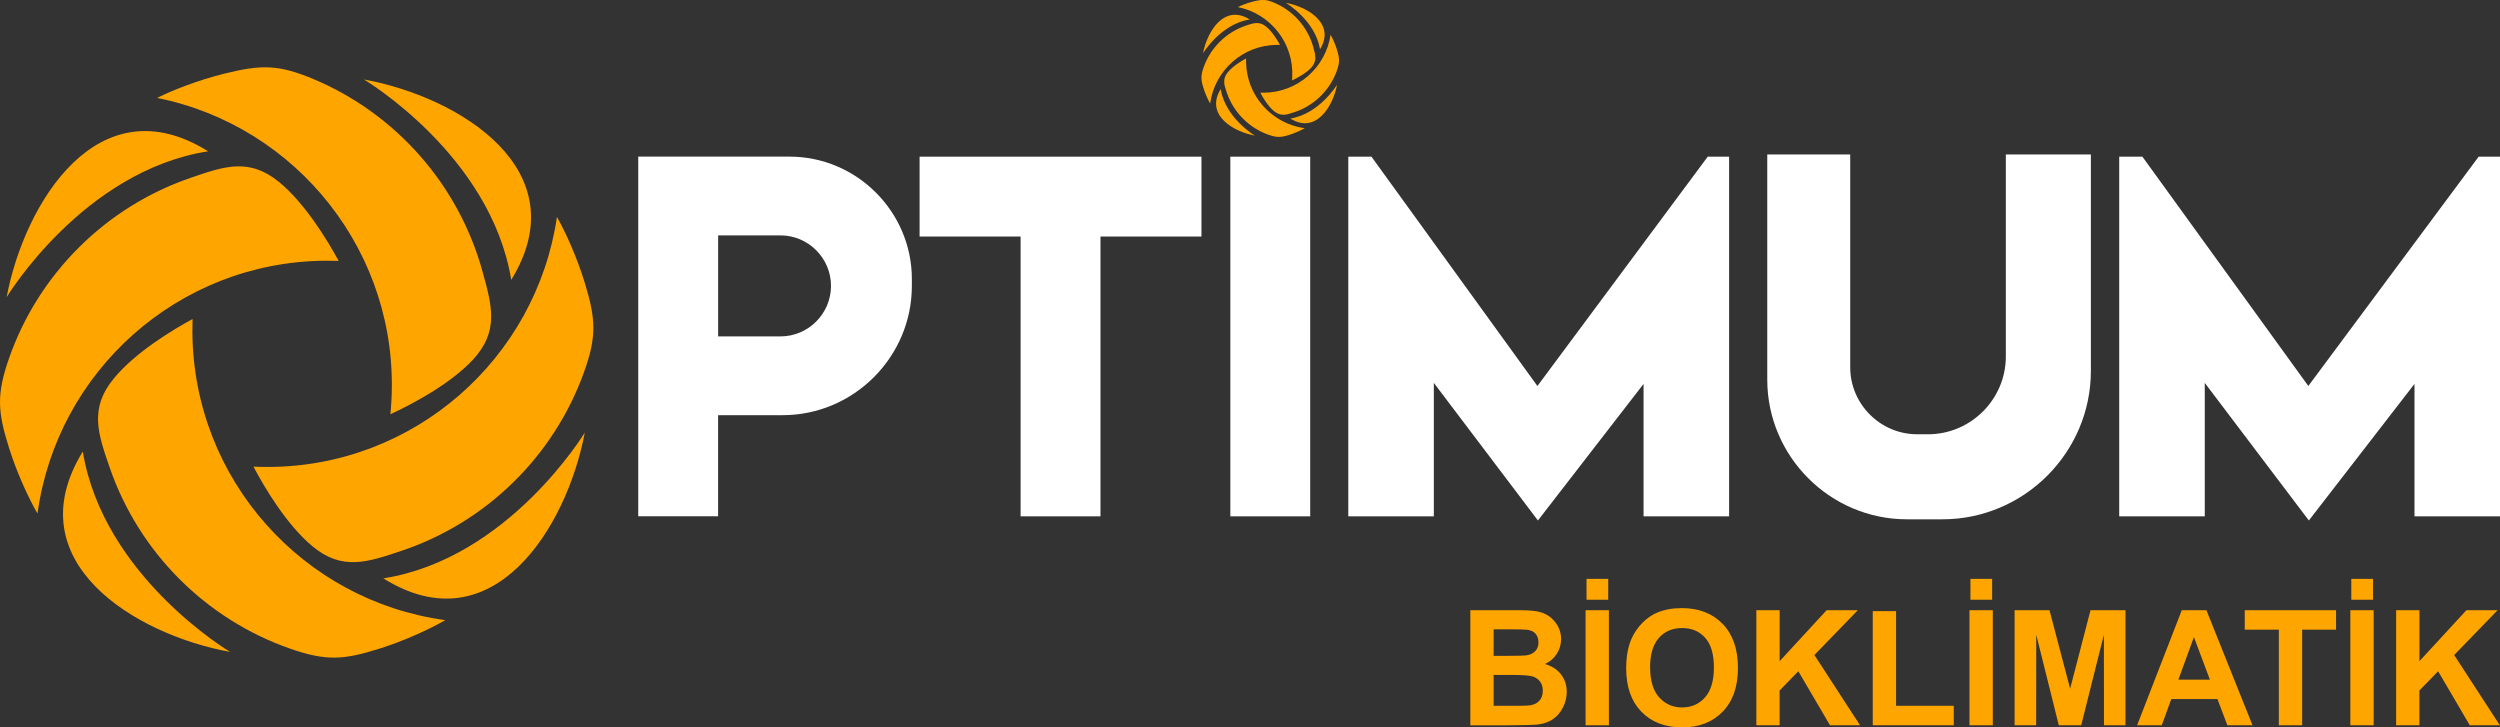
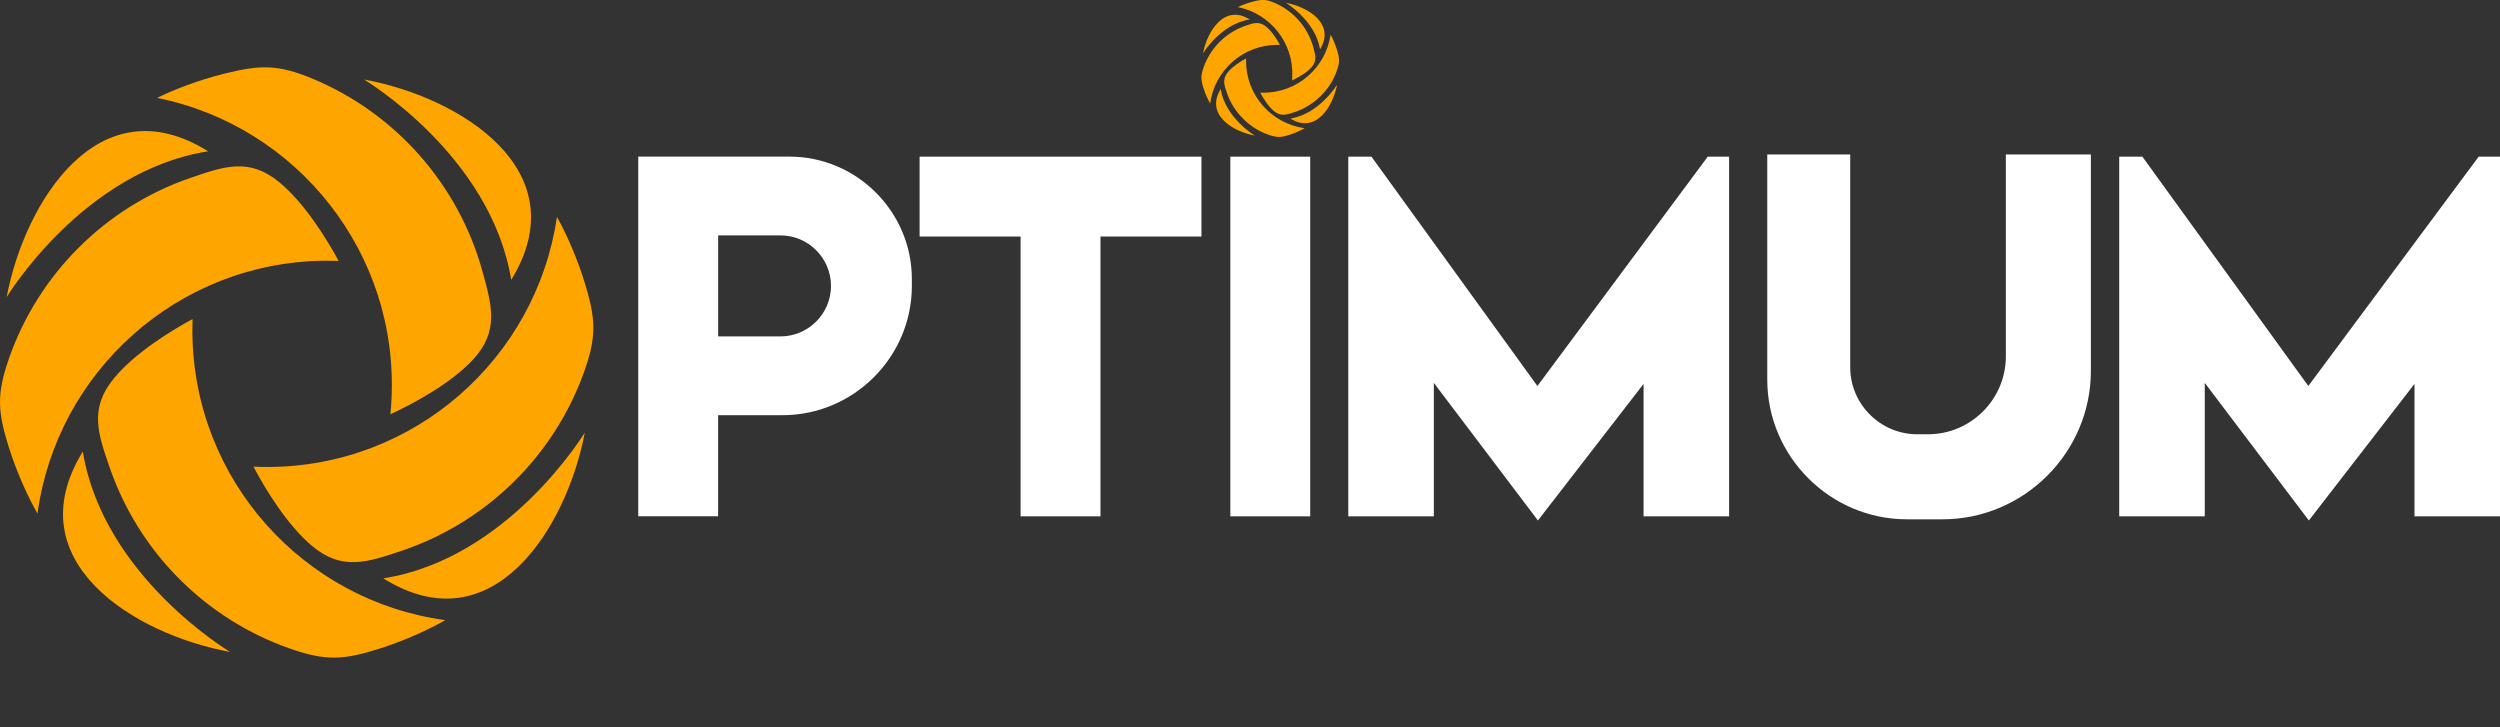
<svg xmlns="http://www.w3.org/2000/svg" xml:space="preserve" width="34.11mm" height="9.924mm" version="1.1" style="shape-rendering:geometricPrecision; text-rendering:geometricPrecision; image-rendering:optimizeQuality; fill-rule:evenodd; clip-rule:evenodd" viewBox="0 0 682.07 198.44">
  <rect x="0" y="0" width="682.07" height="198.44" fill="#333333" stroke="none" />
  <defs>
    <style type="text/css">
   
    .fil1 {fill:orange}
    .fil0 {fill:white}
    .fil2 {fill:orange;fill-rule:nonzero}
   
  </style>
  </defs>
  <g id="Layer_x0020_1">
    <g id="_2870218100944">
      <path class="fil0" d="M195.92 113.27l17.59 0c19.4,0 35.27,-15.87 35.27,-35.27l0 -1.87c0,-18.37 -15.03,-33.4 -33.4,-33.4l-19.46 0 -20.72 0 -1.07 0 0 98.13 21.79 0 0 -27.59zm54.97 -70.53l27.56 0 21.79 0 27.55 0 0 21.79 -27.55 0 0 76.34 -21.79 0 0 -76.34 -27.56 0 0 -21.79zm106.57 0l0 98.13 -21.79 0 0 -98.13 21.79 0zm62 62.56l46.46 -62.56 5.83 0 0 98.13 -23.34 0 0 -36.13 -28.82 37.26 -28.4 -37.54 0 36.41 -23.34 0 0 -98.13 6.32 0 45.27 62.56zm62.7 -63.16l22.63 0 0 58.06c0,10.05 8.22,18.28 18.28,18.28l2.95 0c11.68,0 21.23,-9.55 21.23,-21.23l0 -55.11 23.2 0 0 59.05c0,22.27 -18.22,40.49 -40.49,40.49l-9.7 0c-20.95,0 -38.1,-17.14 -38.1,-38.1l0 -61.44zm147.62 63.16l46.47 -62.56 5.83 0 0 98.13 -23.34 0 0 -36.13 -28.82 37.26 -28.4 -37.54 0 36.41 -23.34 0 0 -98.13 6.32 0 45.27 62.56zm-433.85 -41.07l0 27.55 17.01 0c7.58,0 13.78,-6.2 13.78,-13.78l0 0c0,-7.58 -6.2,-13.78 -13.78,-13.78l-17.01 0z" />
      <path class="fil1" d="M106.51 113.01c0.12,-1.22 0.22,-2.45 0.28,-3.69 2.18,-40.12 -25.66,-74.93 -63.93,-82.61 4.24,-2.12 11.28,-4.87 18.35,-6.62 10.01,-2.48 14.75,-2.54 24.38,1.51 22.47,9.46 39.53,28.84 46.03,52.39 2.58,9.34 4.63,16.38 -2.6,24.15 -6.22,6.69 -16.67,12.18 -22.51,14.88zm-53.97 -25.96c-0.04,1.23 -0.06,2.46 -0.05,3.71 0.35,40.18 30.31,73.17 68.99,78.43 -4.1,2.38 -10.95,5.57 -17.89,7.76 -9.83,3.1 -14.56,3.46 -24.43,0.02 -23.02,-8.03 -41.26,-26.3 -49.23,-49.4 -3.16,-9.16 -5.65,-16.05 1.08,-24.26 5.78,-7.07 15.87,-13.2 21.53,-16.27zm16.6 40.26c1.23,0.06 2.46,0.09 3.7,0.09 40.18,0.04 73.46,-29.6 79.11,-68.22 2.34,4.12 5.46,11 7.59,17.97 3,9.86 3.32,14.59 -0.22,24.42 -8.25,22.94 -26.7,41.01 -49.87,48.74 -9.19,3.07 -16.11,5.49 -24.25,-1.31 -7.01,-5.85 -13.05,-16 -16.05,-21.69zm23.24 -56.13c-1.23,-0.04 -2.46,-0.06 -3.7,-0.05 -40.18,0.34 -73.17,30.3 -78.45,68.98 -2.38,-4.1 -5.57,-10.95 -7.76,-17.89 -3.1,-9.84 -3.46,-14.56 -0.02,-24.43 8.03,-23.02 26.31,-41.26 49.41,-49.22 9.16,-3.16 16.06,-5.64 24.27,1.08 7.06,5.79 13.2,15.87 16.26,21.53zm67.17 46.83c0,0 -20.81,34.44 -54.97,39.78 29.83,18.64 50.04,-13.77 54.97,-39.78zm-96.77 59.85c0,0 -34.6,-20.55 -40.19,-54.67 -18.42,29.96 14.14,49.93 40.19,54.67zm36.51 -156.18c0,0 34.6,20.55 40.19,54.68 18.42,-29.96 -14.14,-49.94 -40.19,-54.68zm-97.48 59.39c0,0 20.81,-34.44 54.97,-39.79 -29.82,-18.64 -50.04,13.77 -54.97,39.79z" />
      <path class="fil1" d="M352.49 21.95c0.03,-0.28 0.05,-0.57 0.07,-0.86 0.5,-9.31 -5.95,-17.38 -14.83,-19.16 0.98,-0.49 2.62,-1.13 4.26,-1.54 2.32,-0.58 3.42,-0.59 5.65,0.35 5.21,2.19 9.17,6.69 10.67,12.15 0.6,2.17 1.07,3.8 -0.6,5.6 -1.44,1.55 -3.87,2.83 -5.22,3.45zm-12.52 -6.02c-0.01,0.29 -0.02,0.57 -0.01,0.86 0.08,9.32 7.03,16.97 16,18.19 -0.95,0.55 -2.54,1.29 -4.15,1.8 -2.28,0.72 -3.38,0.8 -5.66,0.01 -5.34,-1.86 -9.57,-6.1 -11.42,-11.45 -0.73,-2.13 -1.31,-3.72 0.25,-5.63 1.34,-1.64 3.68,-3.06 4.99,-3.77zm3.85 9.34c0.29,0.01 0.57,0.02 0.86,0.02 9.32,0.01 17.03,-6.86 18.34,-15.82 0.54,0.96 1.27,2.55 1.76,4.17 0.7,2.29 0.77,3.38 -0.05,5.66 -1.91,5.32 -6.19,9.51 -11.56,11.3 -2.13,0.71 -3.74,1.27 -5.62,-0.31 -1.63,-1.36 -3.03,-3.71 -3.72,-5.03zm5.39 -13.02c-0.28,-0.01 -0.57,-0.02 -0.86,-0.01 -9.32,0.08 -16.97,7.03 -18.19,16 -0.55,-0.95 -1.29,-2.54 -1.8,-4.15 -0.72,-2.28 -0.8,-3.38 -0,-5.66 1.86,-5.34 6.1,-9.57 11.46,-11.41 2.13,-0.73 3.72,-1.31 5.63,0.25 1.64,1.34 3.06,3.68 3.77,4.99zm15.58 10.86c0,0 -4.83,7.99 -12.75,9.23 6.92,4.32 11.6,-3.2 12.75,-9.23zm-22.44 13.88c0,0 -8.02,-4.77 -9.32,-12.68 -4.27,6.95 3.28,11.58 9.32,12.68zm8.47 -36.22c0,0 8.02,4.77 9.32,12.68 4.27,-6.95 -3.28,-11.58 -9.32,-12.68zm-22.61 13.77c0,0 4.83,-7.99 12.75,-9.23 -6.92,-4.32 -11.6,3.2 -12.75,9.23z" />
-       <path class="fil2" d="M401.14 166.47l12.56 0c2.49,0 4.34,0.1 5.56,0.31 1.23,0.21 2.32,0.64 3.28,1.29 0.97,0.66 1.77,1.53 2.41,2.62 0.64,1.09 0.96,2.32 0.96,3.67 0,1.46 -0.39,2.82 -1.18,4.04 -0.79,1.23 -1.86,2.14 -3.22,2.76 1.91,0.56 3.37,1.51 4.4,2.86 1.02,1.34 1.54,2.92 1.54,4.74 0,1.43 -0.33,2.82 -0.99,4.17 -0.67,1.35 -1.57,2.44 -2.73,3.25 -1.15,0.8 -2.57,1.3 -4.25,1.49 -1.05,0.11 -3.6,0.18 -7.64,0.21l-10.69 0 0 -31.4zm6.36 5.22l0 7.24 4.15 0c2.46,0 4,-0.04 4.6,-0.11 1.08,-0.12 1.94,-0.5 2.56,-1.12 0.62,-0.62 0.93,-1.43 0.93,-2.44 0,-0.97 -0.27,-1.75 -0.8,-2.36 -0.53,-0.61 -1.33,-0.97 -2.38,-1.1 -0.63,-0.07 -2.43,-0.11 -5.41,-0.11l-3.64 0zm0 12.46l0 8.42 5.88 0c2.28,0 3.74,-0.07 4.35,-0.19 0.94,-0.17 1.71,-0.59 2.3,-1.26 0.59,-0.67 0.89,-1.56 0.89,-2.68 0,-0.95 -0.23,-1.75 -0.69,-2.41 -0.45,-0.66 -1.12,-1.14 -1.98,-1.44 -0.86,-0.3 -2.74,-0.45 -5.63,-0.45l-5.12 0zm25.09 13.73l0 -31.4 6.36 0 0 31.4 -6.36 0zm0.26 -34.25l0 -5.7 5.92 0 0 5.7 -5.92 0zm10.82 18.74c0,-3.2 0.48,-5.89 1.44,-8.07 0.71,-1.6 1.69,-3.04 2.92,-4.31 1.24,-1.27 2.59,-2.22 4.06,-2.84 1.96,-0.83 4.22,-1.24 6.78,-1.24 4.63,0 8.33,1.44 11.12,4.31 2.78,2.88 4.17,6.88 4.17,12 0,5.08 -1.38,9.06 -4.14,11.92 -2.76,2.87 -6.45,4.31 -11.06,4.31 -4.67,0 -8.39,-1.43 -11.15,-4.28 -2.76,-2.85 -4.14,-6.78 -4.14,-11.8zm6.53 -0.21c0,3.56 0.83,6.26 2.47,8.1 1.64,1.83 3.74,2.75 6.26,2.75 2.54,0 4.61,-0.91 6.24,-2.73 1.62,-1.83 2.43,-4.56 2.43,-8.21 0,-3.6 -0.79,-6.29 -2.38,-8.06 -1.58,-1.78 -3.68,-2.66 -6.3,-2.66 -2.62,0 -4.73,0.9 -6.33,2.69 -1.6,1.8 -2.41,4.5 -2.41,8.12zm28.98 15.72l0 -31.4 6.36 0 0 13.91 12.81 -13.91 8.52 0 -11.85 12.23 12.46 19.17 -8.2 0 -8.64 -14.74 -5.11 5.25 0 9.49 -6.36 0zm31.76 0l0 -31.14 6.36 0 0 25.83 15.74 0 0 5.31 -22.1 0zm26.39 0l0 -31.4 6.36 0 0 31.4 -6.36 0zm0.26 -34.25l0 -5.7 5.92 0 0 5.7 -5.92 0zm12.05 34.25l0 -31.4 9.52 0 5.63 21.41 5.56 -21.41 9.54 0 0 31.4 -5.87 0 -0.02 -24.72 -6.19 24.72 -6.11 0 -6.16 -24.72 -0.02 24.72 -5.87 0zm64.9 0l-6.85 0 -2.71 -7.15 -12.59 0 -2.61 7.15 -6.72 0 12.19 -31.4 6.72 0 12.58 31.4zm-11.62 -12.45l-4.36 -11.62 -4.24 11.62 8.6 0zm18.81 12.45l0 -26.09 -9.3 0 0 -5.31 24.91 0 0 5.31 -9.25 0 0 26.09 -6.36 0zm19.51 0l0 -31.4 6.36 0 0 31.4 -6.36 0zm0.26 -34.25l0 -5.7 5.92 0 0 5.7 -5.92 0zm12.23 34.25l0 -31.4 6.36 0 0 13.91 12.81 -13.91 8.52 0 -11.85 12.23 12.46 19.17 -8.2 0 -8.64 -14.74 -5.11 5.25 0 9.49 -6.36 0z" />
    </g>
  </g>
</svg>